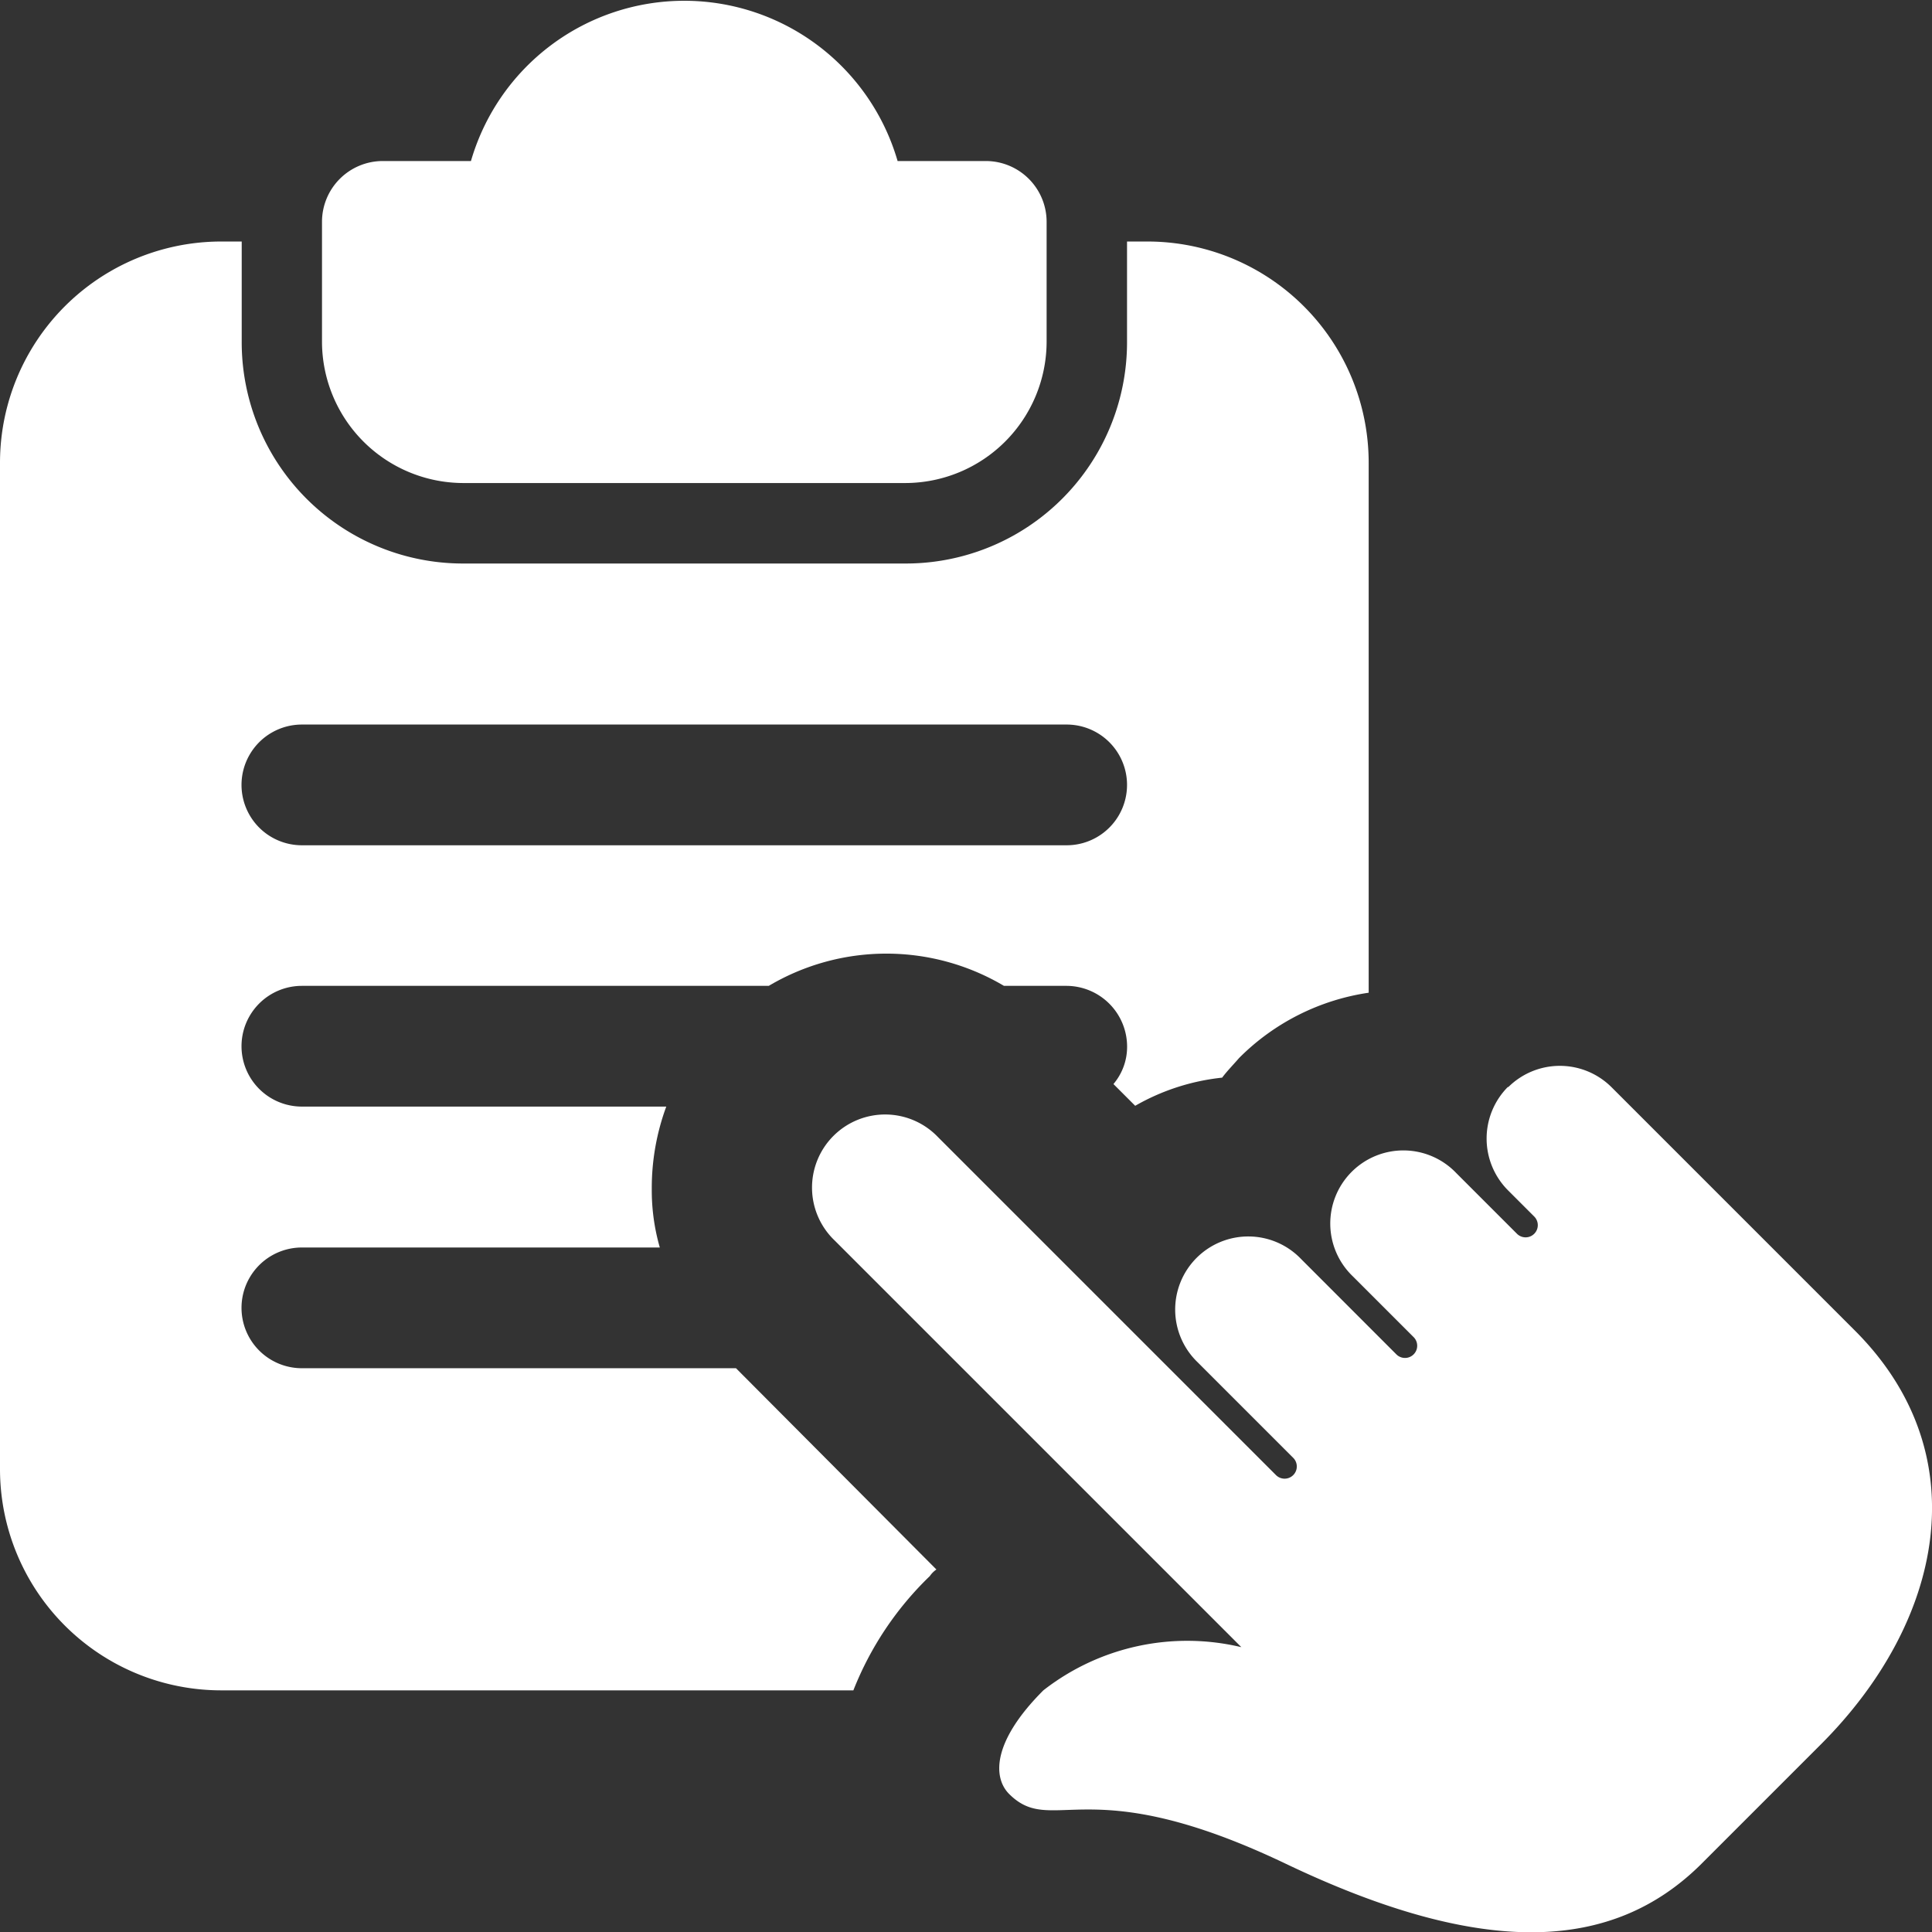
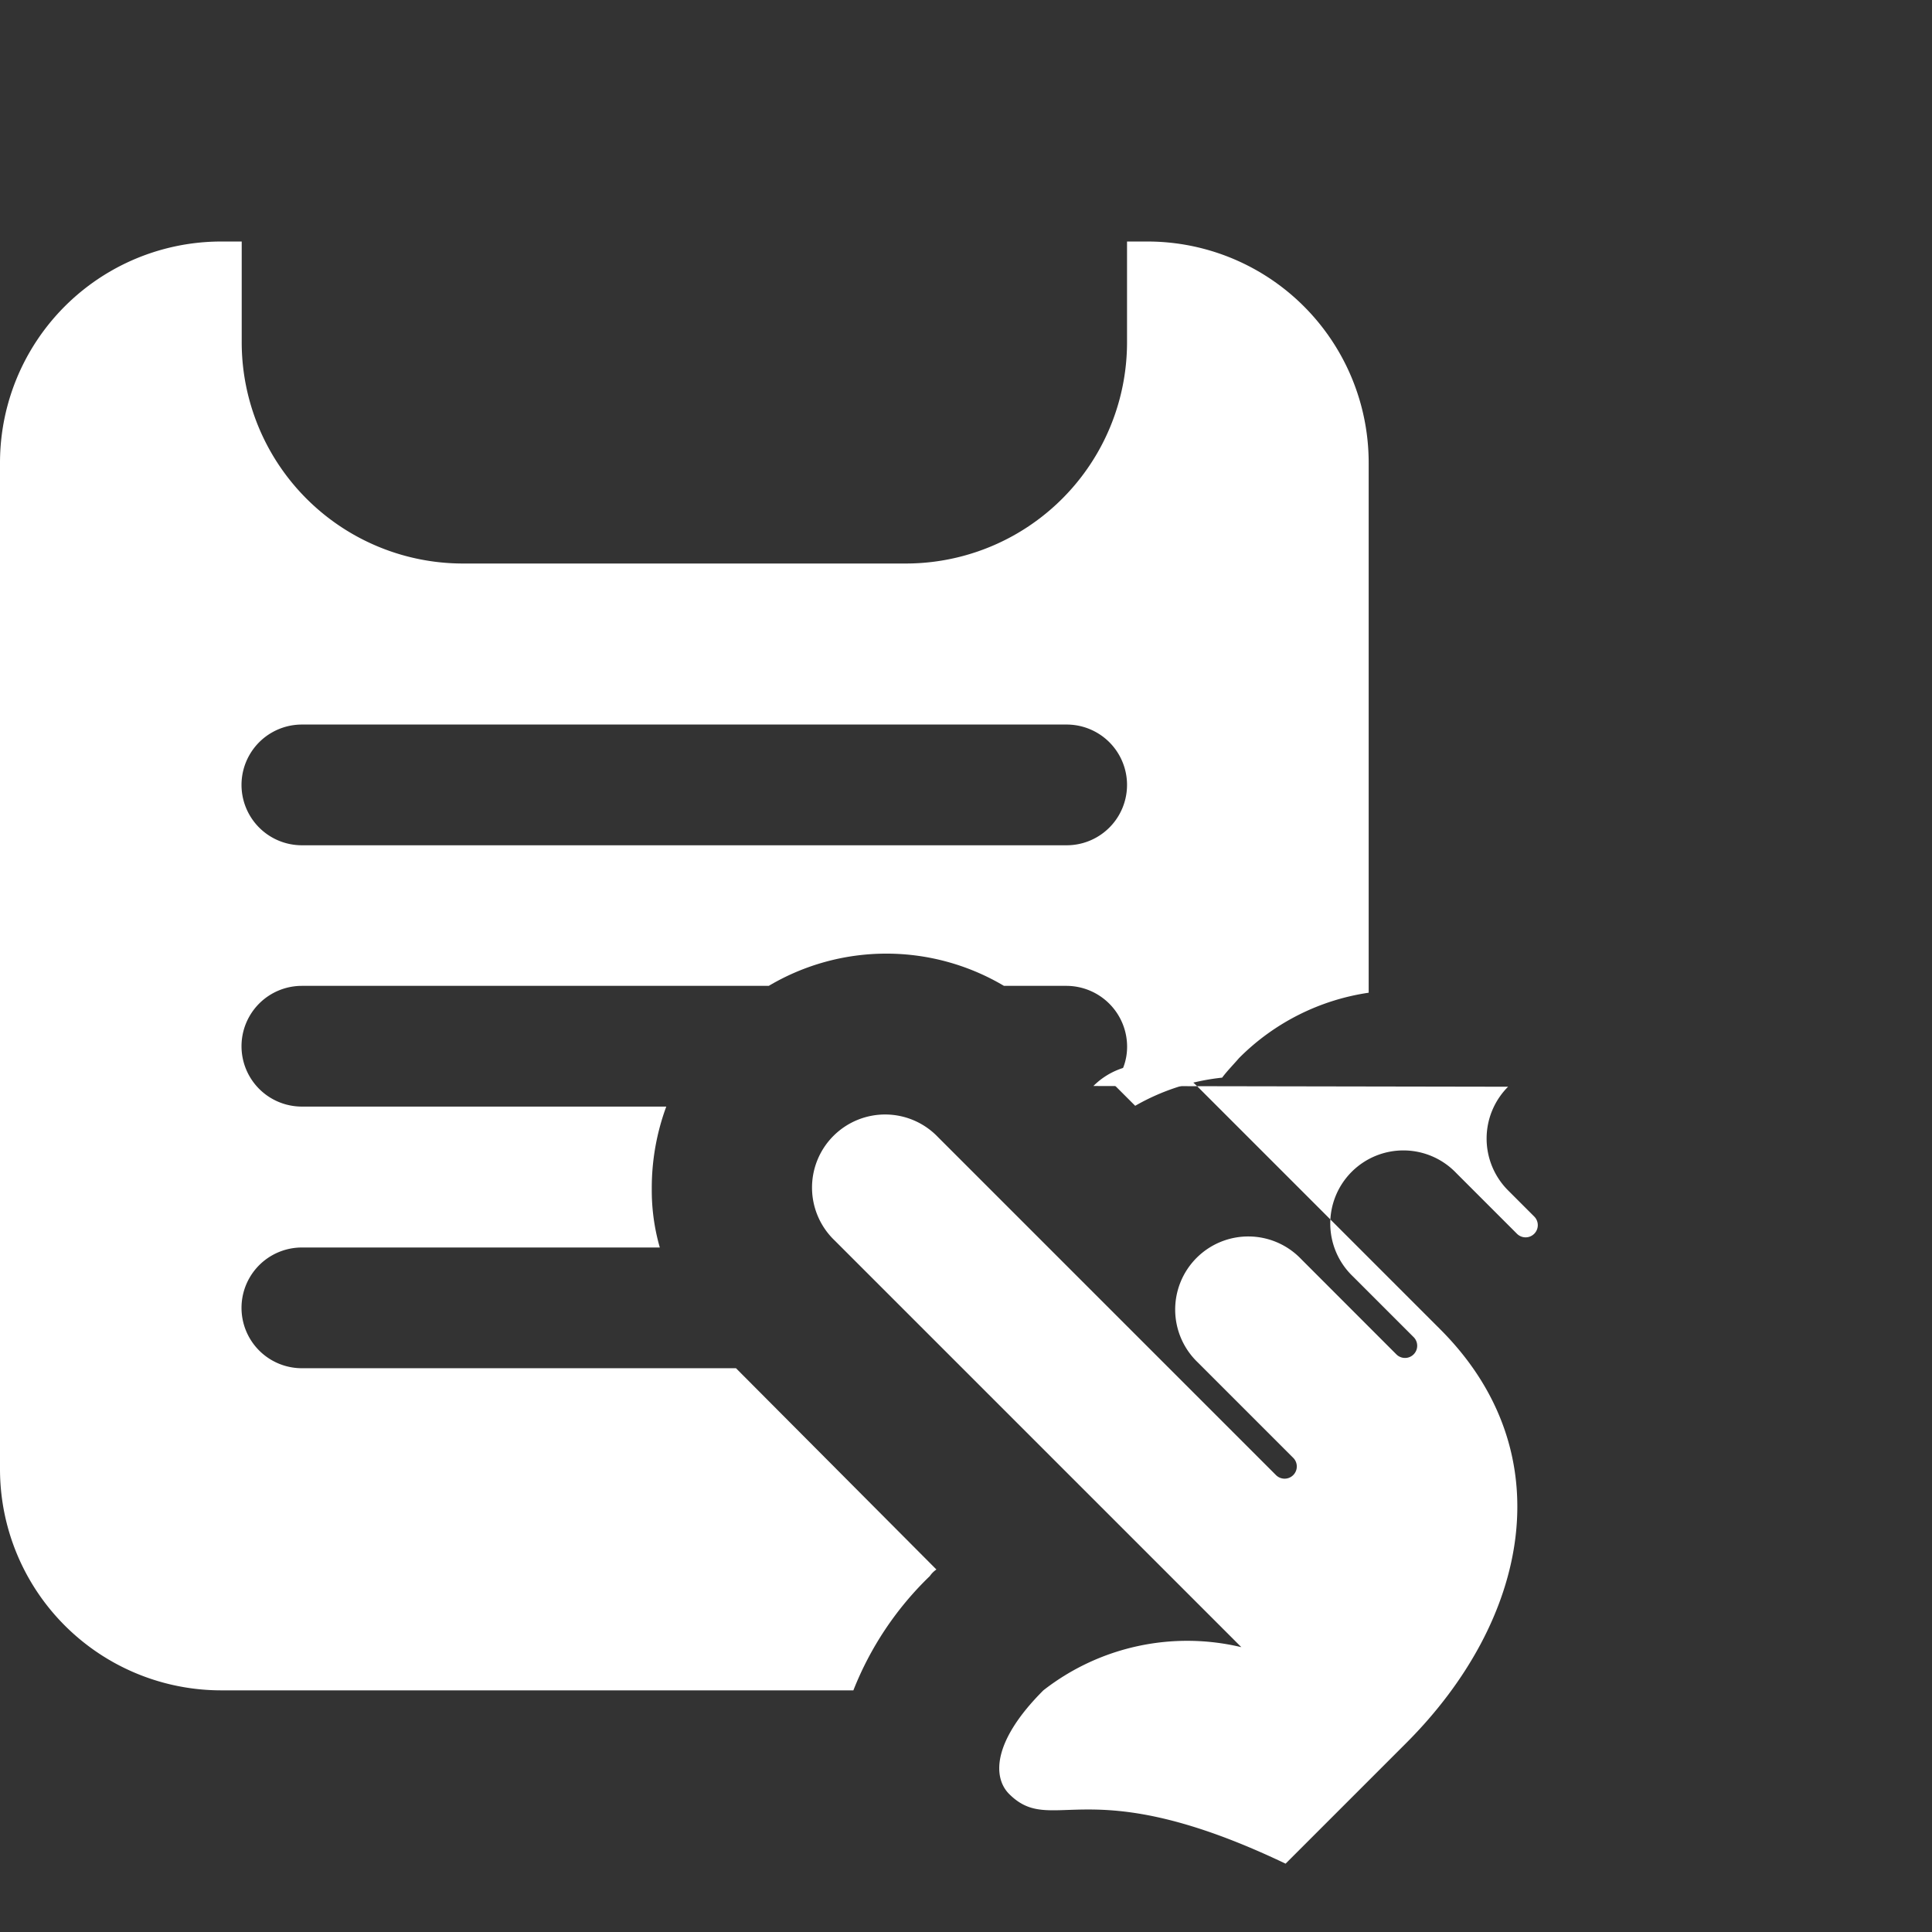
<svg xmlns="http://www.w3.org/2000/svg" width="29.574" height="29.575" viewBox="0 0 29.574 29.575">
  <rect x="0" y="0" width="29.574" height="29.575" fill="#333333" stroke="none" />
-   <path d="M20.739,13.56a1.122,1.122,0,0,0,0,1.587l.4.4a.186.186,0,1,1-.264.264l-.928-.928a1.119,1.119,0,1,0-1.582,1.582l.928.928a.186.186,0,1,1-.264.264L17.573,16.2a1.119,1.119,0,1,0-1.582,1.582l1.459,1.459a.186.186,0,1,1-.264.264l-5.172-5.172a1.119,1.119,0,1,0-1.582,1.582l6.224,6.224a3.578,3.578,0,0,0-3.031.661c-.791.791-.77,1.338-.525,1.585.669.669,1.184-.388,4.233,1.068s5.008,1.337,6.348.02l1.846-1.846h0c1.877-1.877,2.414-4.442.52-6.335l-.01-.01-3.713-3.713a1.12,1.12,0,0,0-1.585,0Z" transform="translate(2.346 3.075)" fill="#fff" />
-   <path d="M14.167,2.465H12.811a3.4,3.4,0,0,0-6.531,0H4.924A.931.931,0,0,0,4,3.389V5.237A2.167,2.167,0,0,0,6.157,7.394h6.778a2.167,2.167,0,0,0,2.157-2.157V3.389A.931.931,0,0,0,14.167,2.465Z" transform="translate(0.929)" fill="#fff" />
+   <path d="M20.739,13.56a1.122,1.122,0,0,0,0,1.587l.4.4a.186.186,0,1,1-.264.264l-.928-.928a1.119,1.119,0,1,0-1.582,1.582l.928.928a.186.186,0,1,1-.264.264L17.573,16.2a1.119,1.119,0,1,0-1.582,1.582l1.459,1.459a.186.186,0,1,1-.264.264l-5.172-5.172a1.119,1.119,0,1,0-1.582,1.582l6.224,6.224a3.578,3.578,0,0,0-3.031.661c-.791.791-.77,1.338-.525,1.585.669.669,1.184-.388,4.233,1.068l1.846-1.846h0c1.877-1.877,2.414-4.442.52-6.335l-.01-.01-3.713-3.713a1.12,1.12,0,0,0-1.585,0Z" transform="translate(2.346 3.075)" fill="#fff" />
  <path d="M17.56,3h-.308V4.54a3.387,3.387,0,0,1-3.389,3.389H7.086A3.387,3.387,0,0,1,3.7,4.54V3H3.389A3.387,3.387,0,0,0,0,6.389v15.4a3.387,3.387,0,0,0,3.389,3.389h9.674a4.946,4.946,0,0,1,1.171-1.75.375.375,0,0,1,.1-.1l-3.068-3.081H4.621a.924.924,0,0,1,0-1.848H10.1a3.17,3.17,0,0,1-.123-.9,3.6,3.6,0,0,1,.222-1.257H4.621a.924.924,0,0,1,0-1.848h7.147a3.53,3.53,0,0,1,3.6,0h.961a.931.931,0,0,1,.924.924.88.88,0,0,1-.209.579l.333.333a3.385,3.385,0,0,1,1.331-.431c.074-.1.173-.2.259-.3a3.519,3.519,0,0,1,1.984-1V6.389A3.387,3.387,0,0,0,17.56,3Zm-1.232,9.242H4.621a.924.924,0,0,1,0-1.848H16.328a.924.924,0,0,1,0,1.848Z" transform="translate(0 0.697)" fill="#fff" />
</svg>